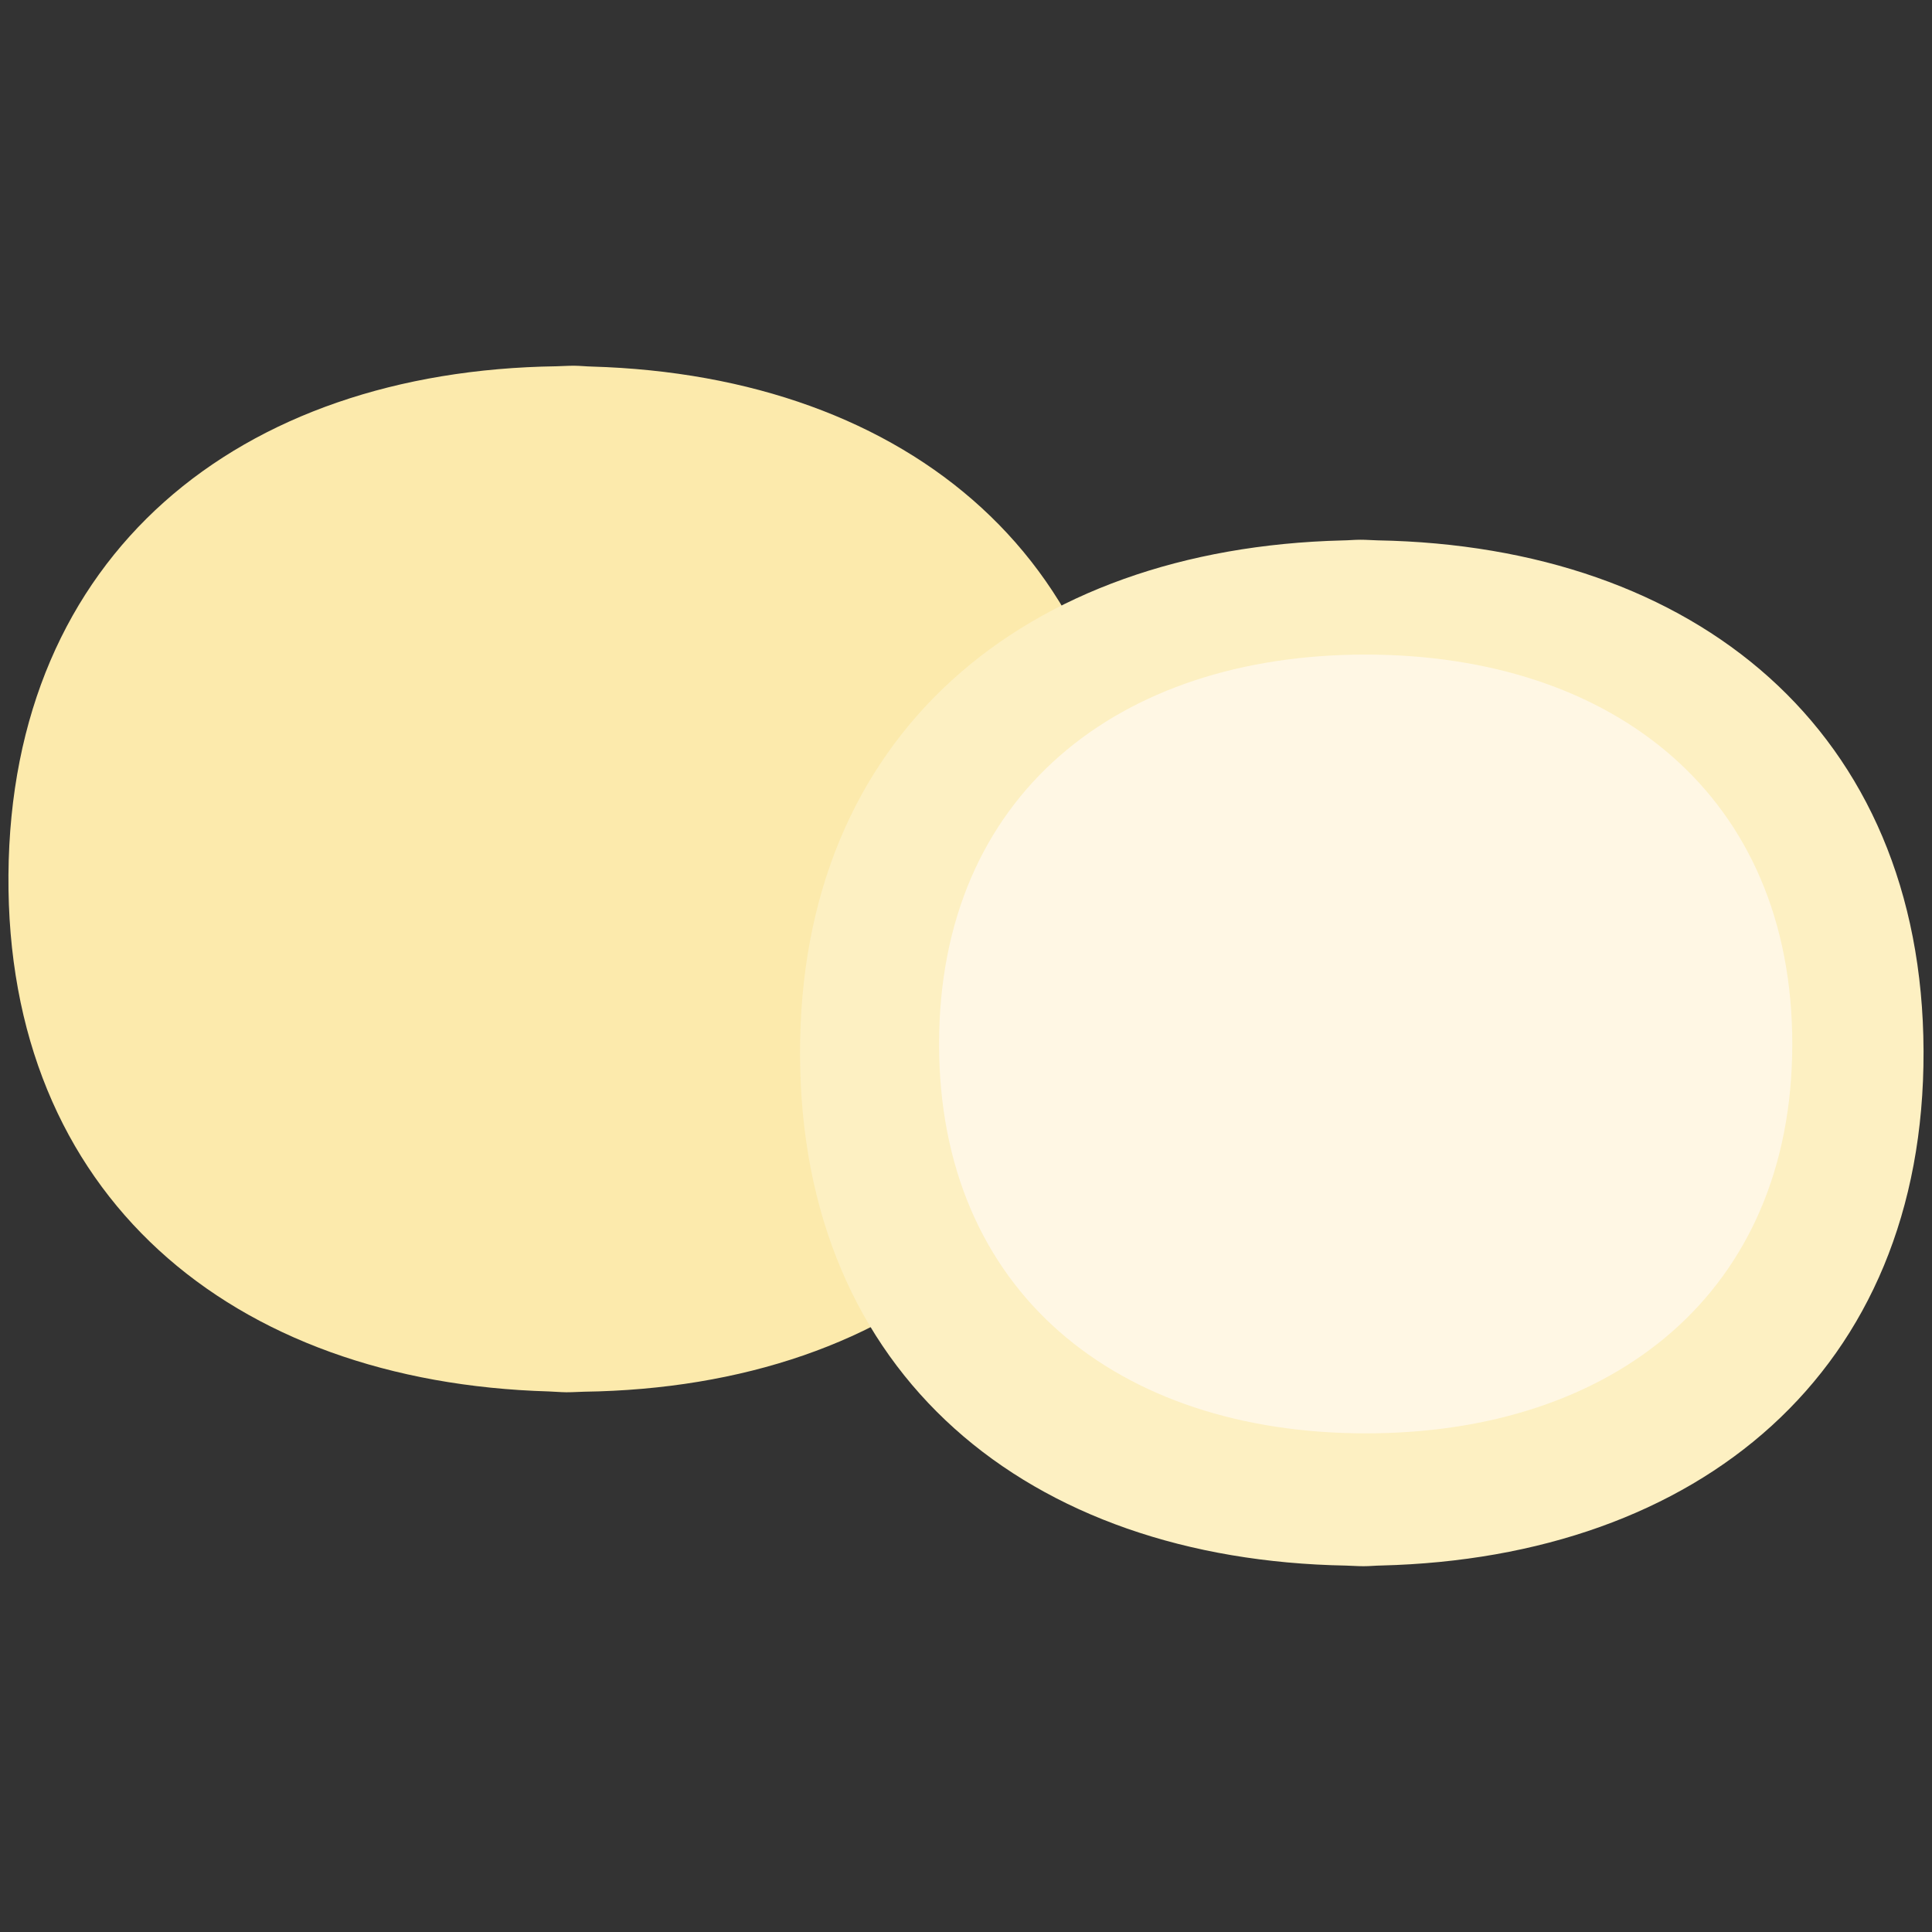
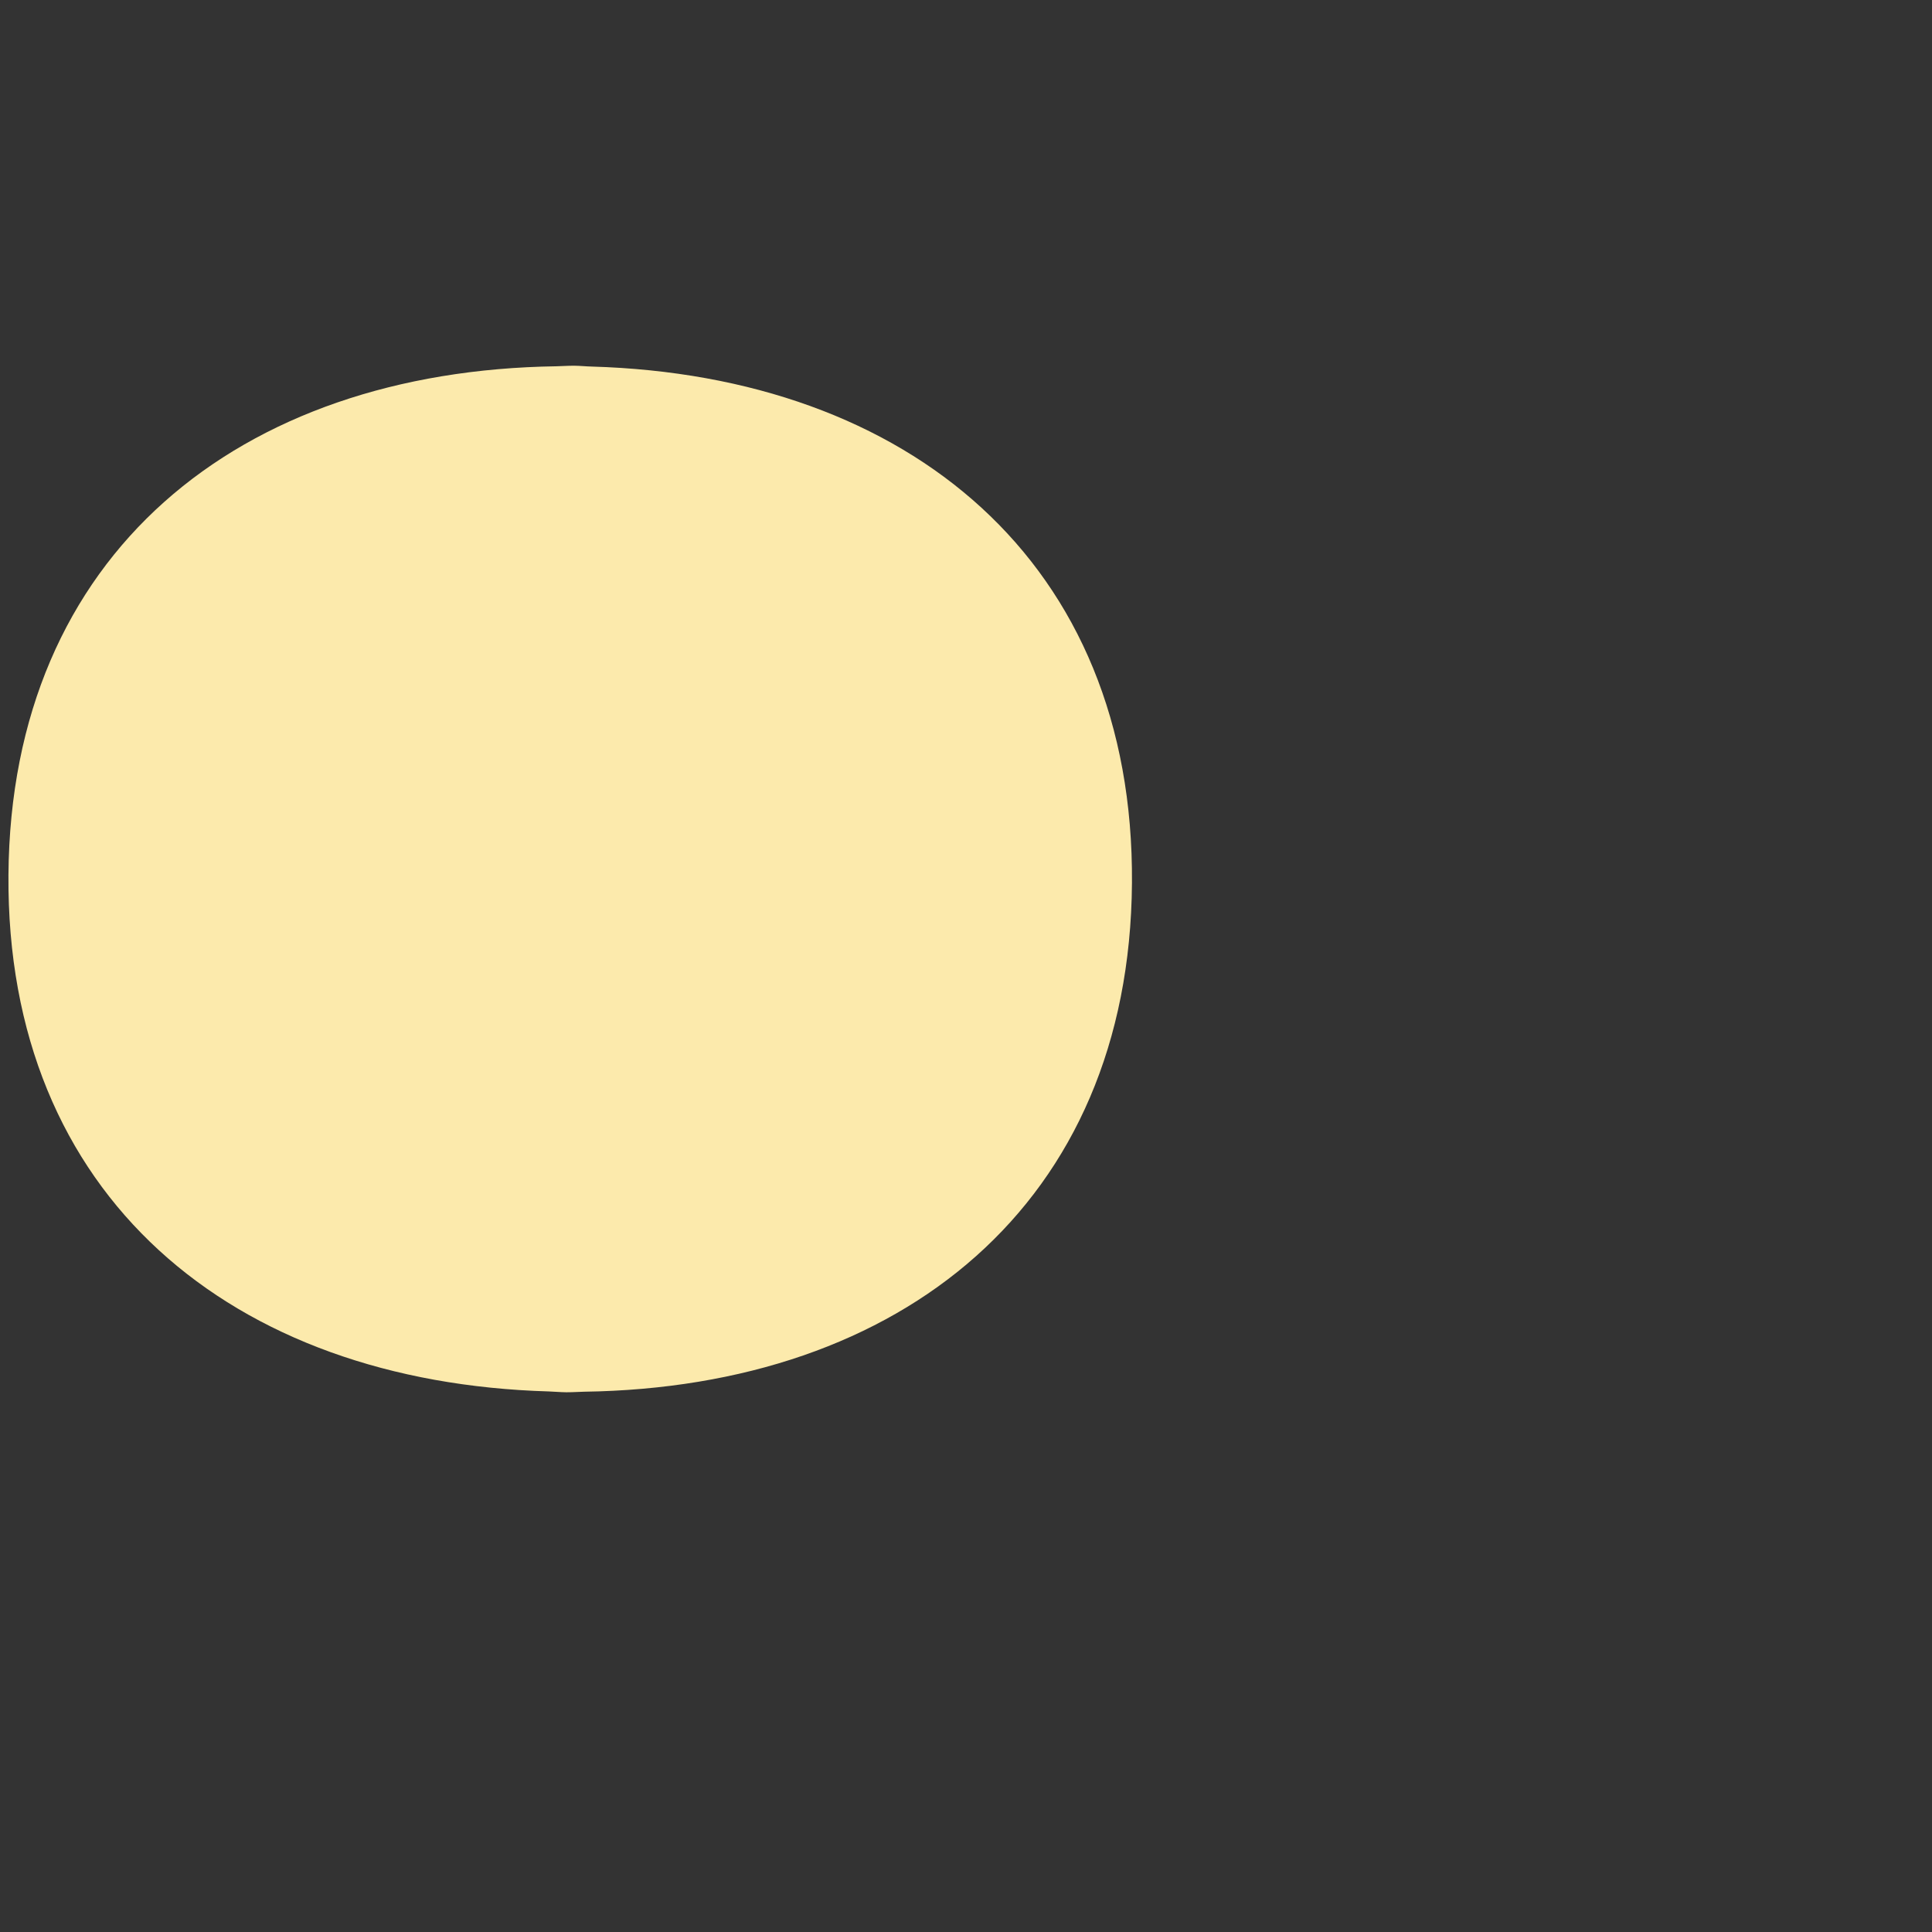
<svg xmlns="http://www.w3.org/2000/svg" version="1.1" id="Ebene_1" x="0px" y="0px" viewBox="0 0 28.346 28.346" style="enable-background:new 0 0 28.346 28.346;" xml:space="preserve">
  <rect x="0" y="0" width="28.346" height="28.346" fill="#333333" stroke="none" />
  <style type="text/css">
	.st0{fill:#FCEAAC;}
	.st1{fill:#FDF0C2;}
	.st2{fill:#FFF7E4;}
</style>
  <g>
    <path class="st0" d="M8.679,5.378C8.593,5.376,8.517,5.367,8.428,5.366   C8.425,5.366,8.423,5.366,8.421,5.366C8.419,5.366,8.417,5.366,8.415,5.366   C8.324,5.366,8.249,5.372,8.163,5.374c-4.658,0.066-8.005,2.754-8.039,7.463   c-0.035,4.709,3.274,7.444,7.93,7.578c0.086,0.003,0.162,0.011,0.251,0.012   c0.002,0,0.004,0,0.006,0c0.003,0,0.004,0,0.007,0   c0.09,0,0.165-0.006,0.251-0.008c4.657-0.066,8.005-2.754,8.039-7.463   C16.643,8.248,13.335,5.512,8.679,5.378z" />
    <g>
-       <path class="st1" d="M28.222,15.421c-0.016-4.709-3.354-7.409-8.01-7.493    c-0.086-0.002-0.162-0.009-0.251-0.009c-0.003,0-0.004,0.001-0.007,0.001    c-0.002,0-0.004-0.001-0.006-0.001c-0.09,0.001-0.165,0.009-0.251,0.01    c-4.656,0.116-7.975,2.839-7.959,7.548c0.016,4.709,3.353,7.409,8.01,7.493    c0.086,0.002,0.161,0.009,0.251,0.009c0.002,0,0.004,0,0.006,0c0.003,0,0.004,0,0.007,0    c0.09,0,0.165-0.009,0.251-0.01C24.919,22.854,28.238,20.131,28.222,15.421" />
-       <path class="st2" d="M20.042,9.604c3.638,0.003,6.257,2.078,6.254,5.719    c-0.003,3.641-2.626,5.711-6.264,5.707c-3.638-0.003-6.257-2.078-6.254-5.719    S16.404,9.601,20.042,9.604" />
-     </g>
+       </g>
  </g>
</svg>